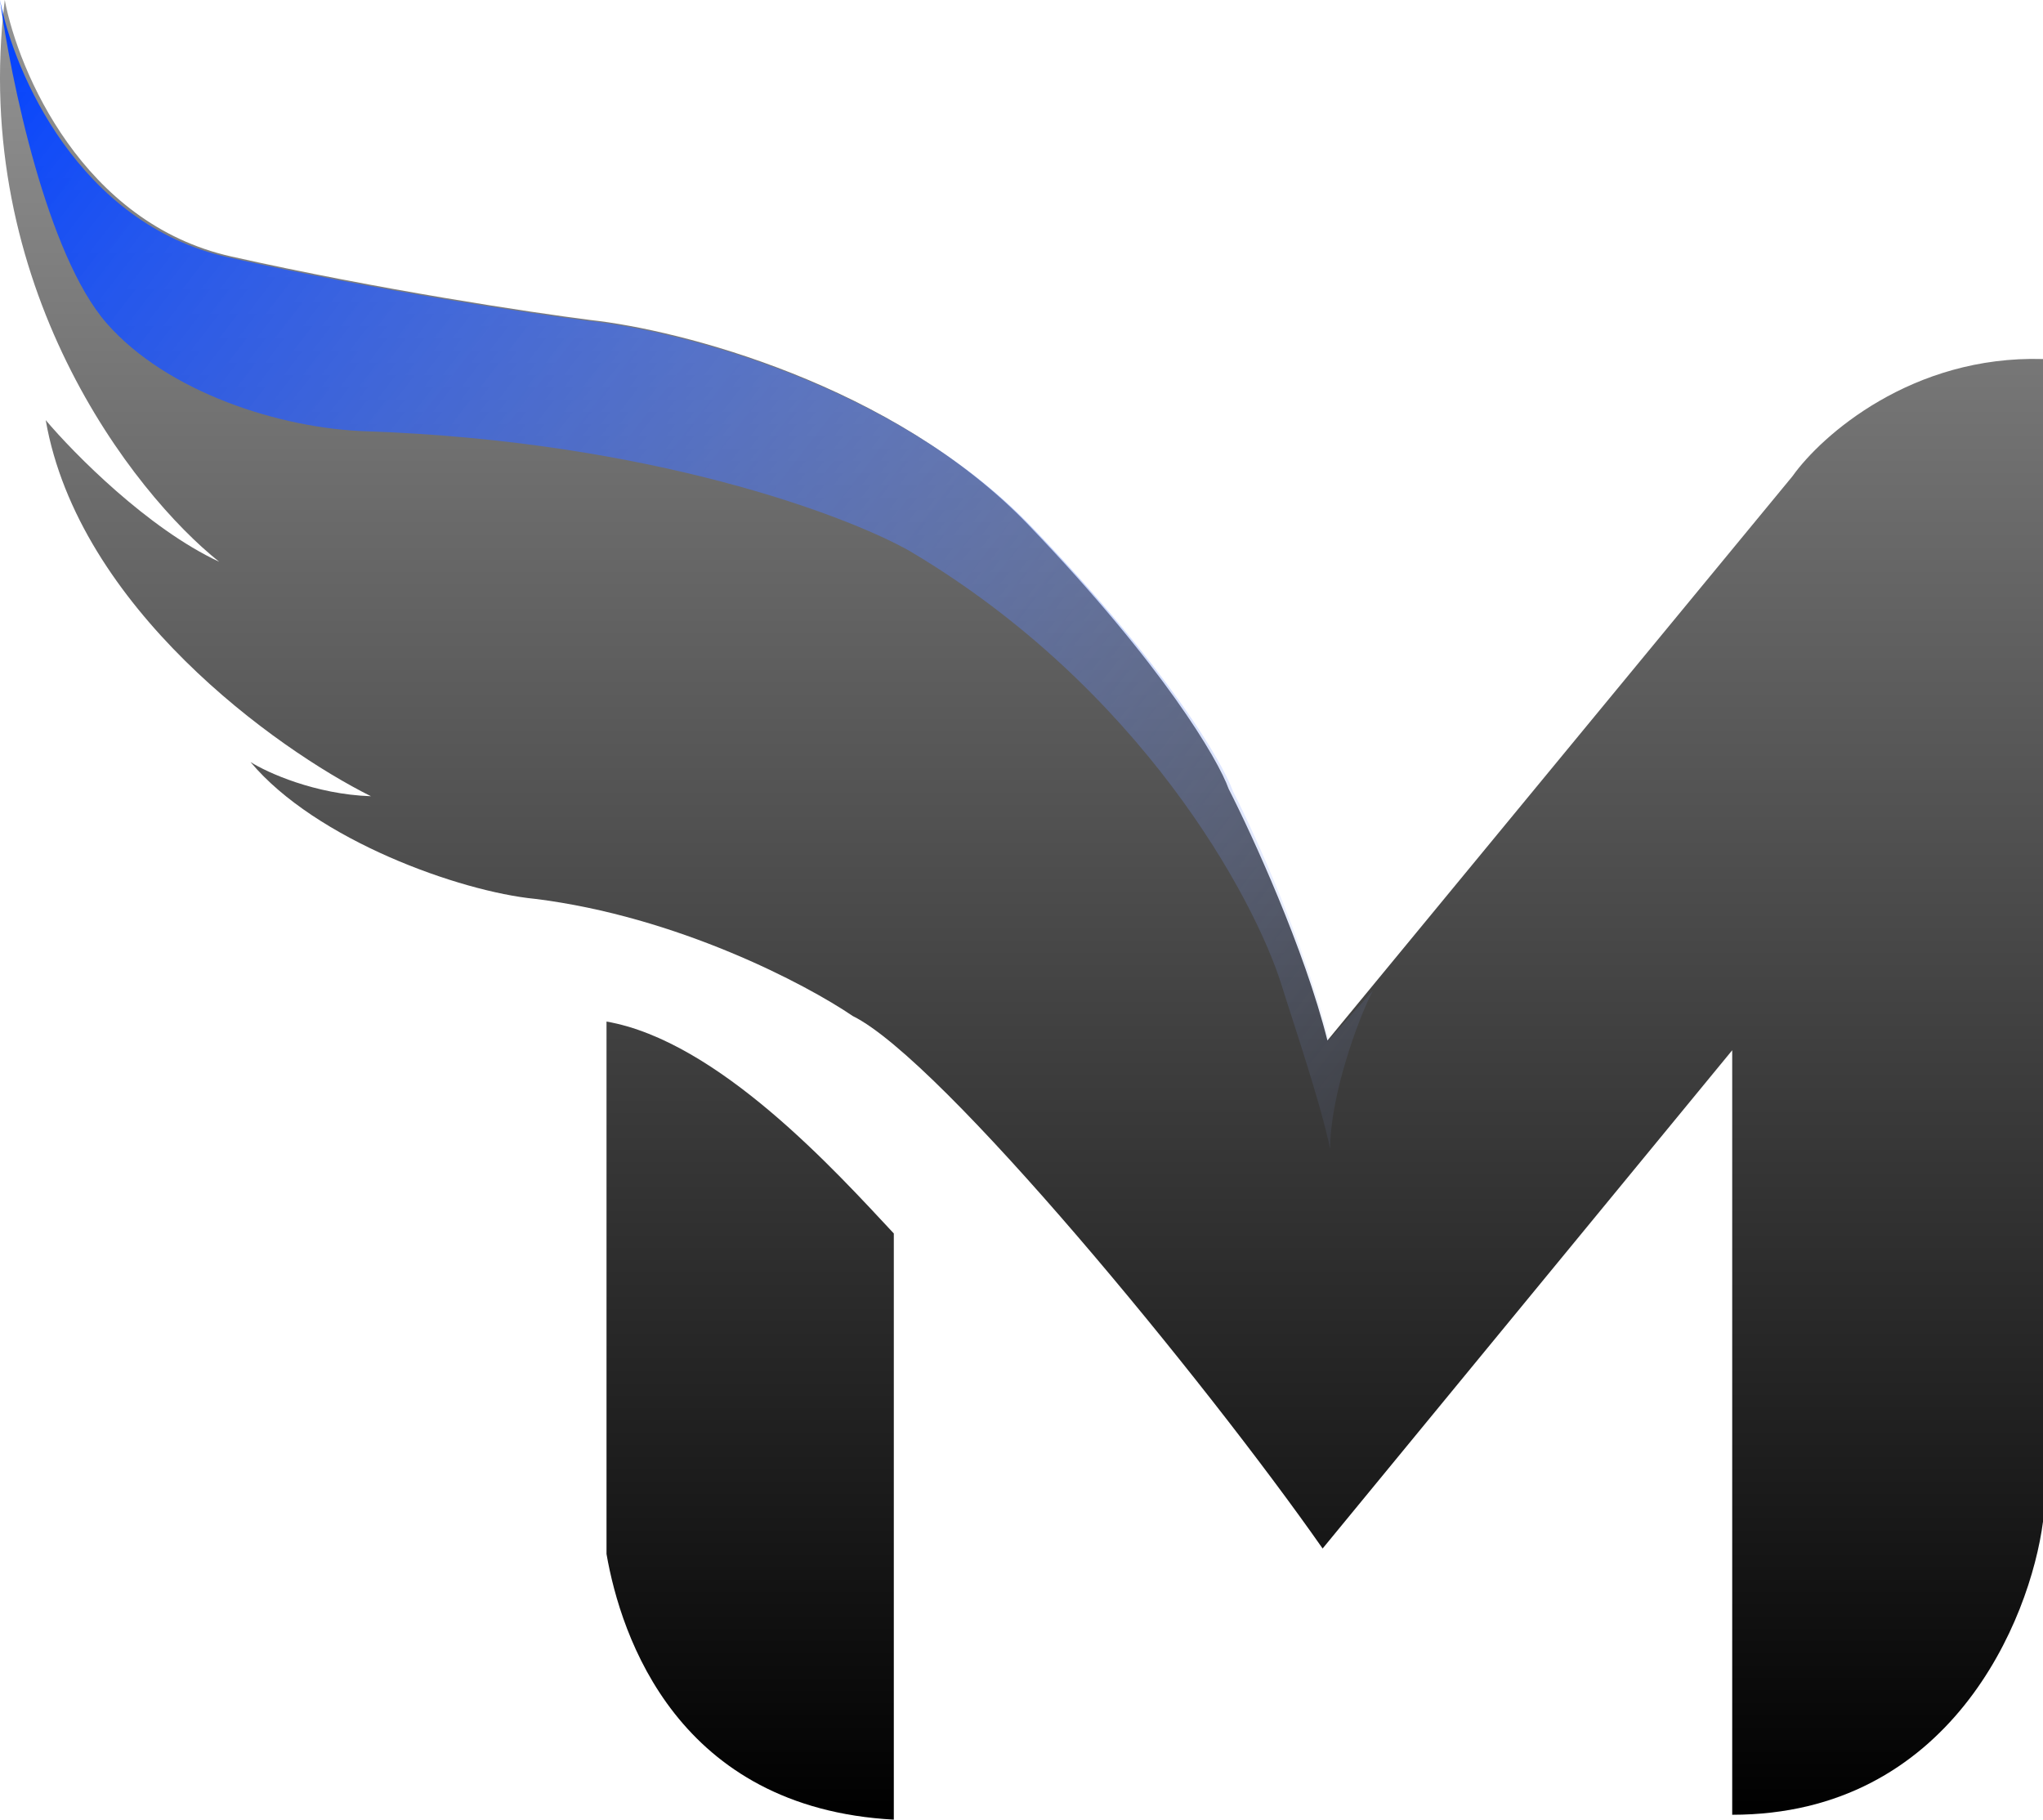
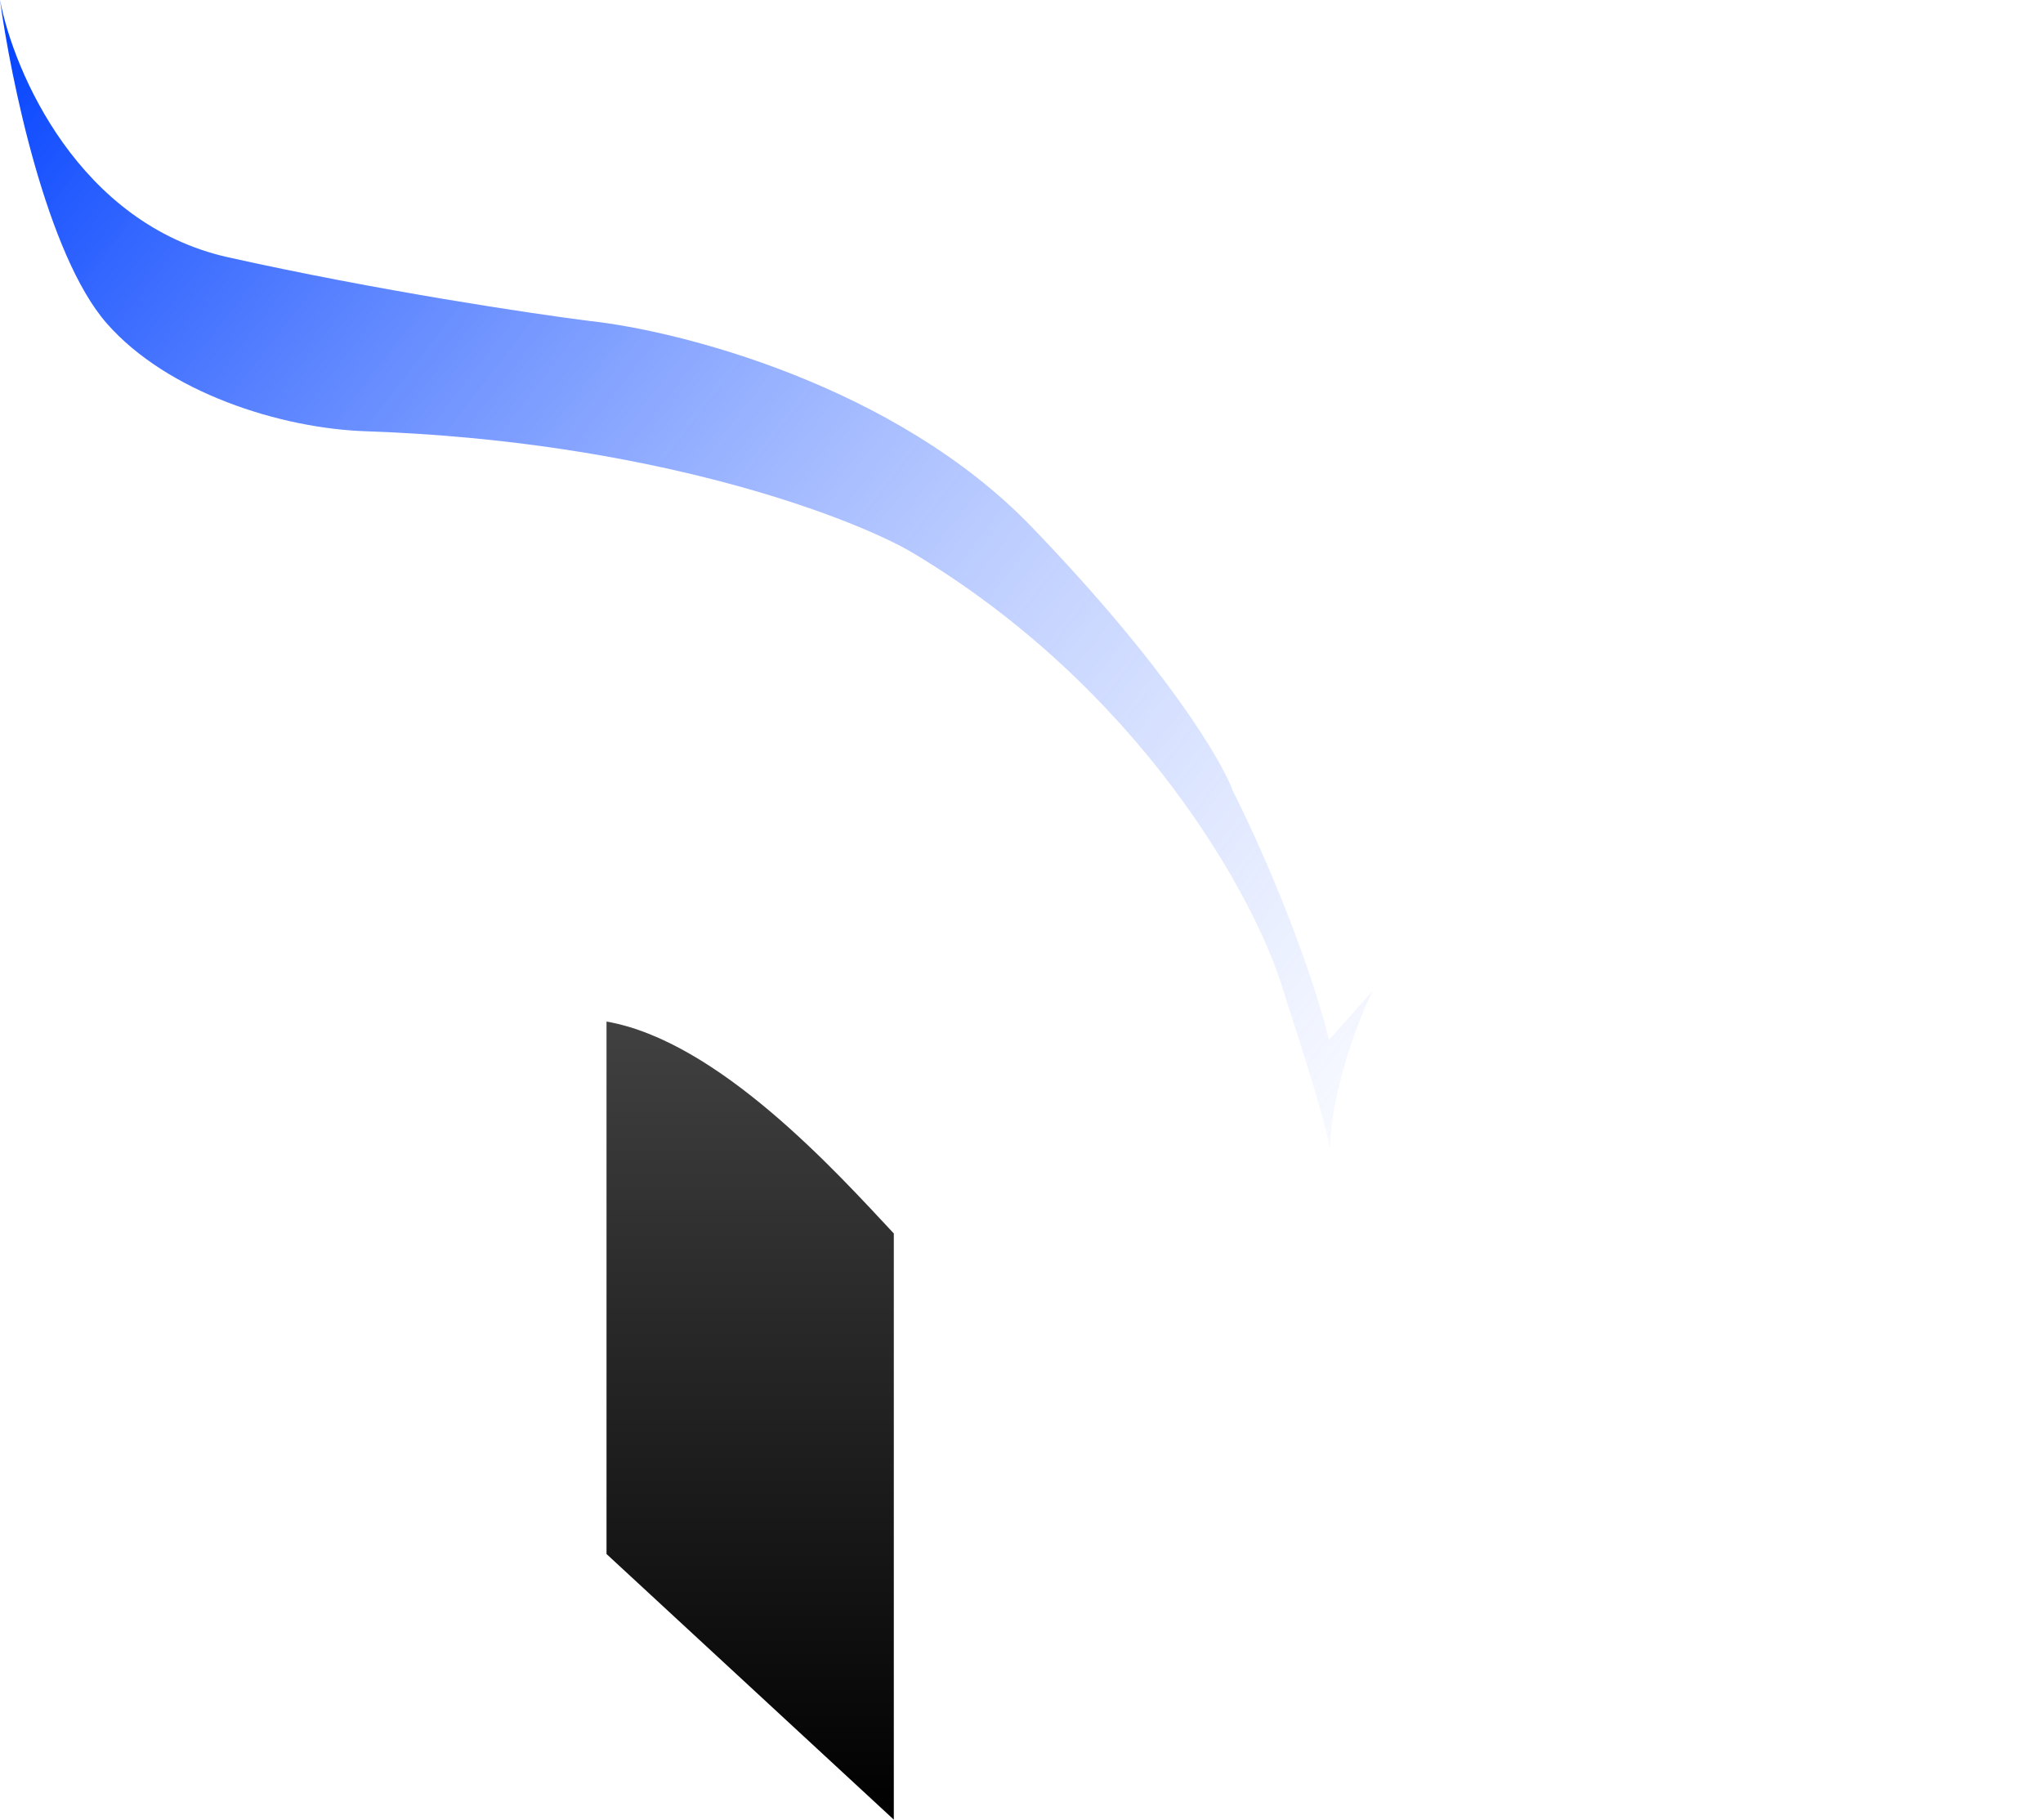
<svg xmlns="http://www.w3.org/2000/svg" width="64" height="57" viewBox="0 0 64 57" fill="none">
-   <path d="M64 47.666V11.247C59.894 11.125 57.056 13.644 56.151 14.919L41.584 32.593C40.86 29.716 39.219 26.141 38.49 24.713C38.163 23.795 36.452 20.857 32.226 16.45C27.999 12.043 21.307 10.329 18.489 10.023C16.678 9.793 11.893 9.074 7.244 8.034C2.595 6.993 0.577 2.244 0.149 0C-0.937 8.936 4.175 15.455 6.866 17.597C4.632 16.557 2.313 14.205 1.432 13.16C2.459 19.036 8.653 23.463 11.621 24.942C9.87 24.881 8.376 24.203 7.848 23.871C9.901 26.32 14.414 27.926 16.753 28.156C21.222 28.707 25.257 30.834 26.716 31.828C29.509 33.205 37.785 43.289 41.433 48.507L54.264 32.899L54.264 56.847C61.087 56.847 63.597 50.752 64 47.666Z" fill="url(#paint0_linear_3034_74)" />
-   <path d="M19 48.679V32C22.502 32.612 26.189 36.699 28 38.638V57C21.238 56.633 19.453 51.281 19 48.679Z" fill="url(#paint1_linear_3034_74)" />
+   <path d="M19 48.679V32C22.502 32.612 26.189 36.699 28 38.638V57Z" fill="url(#paint1_linear_3034_74)" />
  <path d="M7.148 8.06C2.464 7.016 0.431 2.252 0 0C0.33 2.431 1.46 7.983 3.346 10.132C5.231 12.281 8.767 13.424 11.482 13.51C20.363 13.817 26.538 16.145 28.515 17.271C35.753 21.569 39.287 28.119 40.148 30.857C40.453 31.855 41.39 34.593 41.669 36C41.669 34.342 42.518 31.989 43 31.042L41.634 32.568C40.904 29.682 39.363 26.226 38.628 24.793C38.298 23.872 36.575 20.924 32.316 16.503C28.058 12.082 21.316 10.363 18.477 10.055C16.652 9.825 11.832 9.104 7.148 8.06Z" fill="url(#paint2_linear_3034_74)" />
  <defs>
    <linearGradient id="paint0_linear_3034_74" x1="32" y1="0" x2="32" y2="57" gradientUnits="userSpaceOnUse">
      <stop stop-color="#949494" />
      <stop offset="1" />
    </linearGradient>
    <linearGradient id="paint1_linear_3034_74" x1="32" y1="0" x2="32" y2="57" gradientUnits="userSpaceOnUse">
      <stop stop-color="#949494" />
      <stop offset="1" />
    </linearGradient>
    <linearGradient id="paint2_linear_3034_74" x1="46.307" y1="36.537" x2="-0.33" y2="0.427" gradientUnits="userSpaceOnUse">
      <stop stop-color="#98B2FF" stop-opacity="0" />
      <stop offset="1" stop-color="#0040FF" />
    </linearGradient>
  </defs>
</svg>